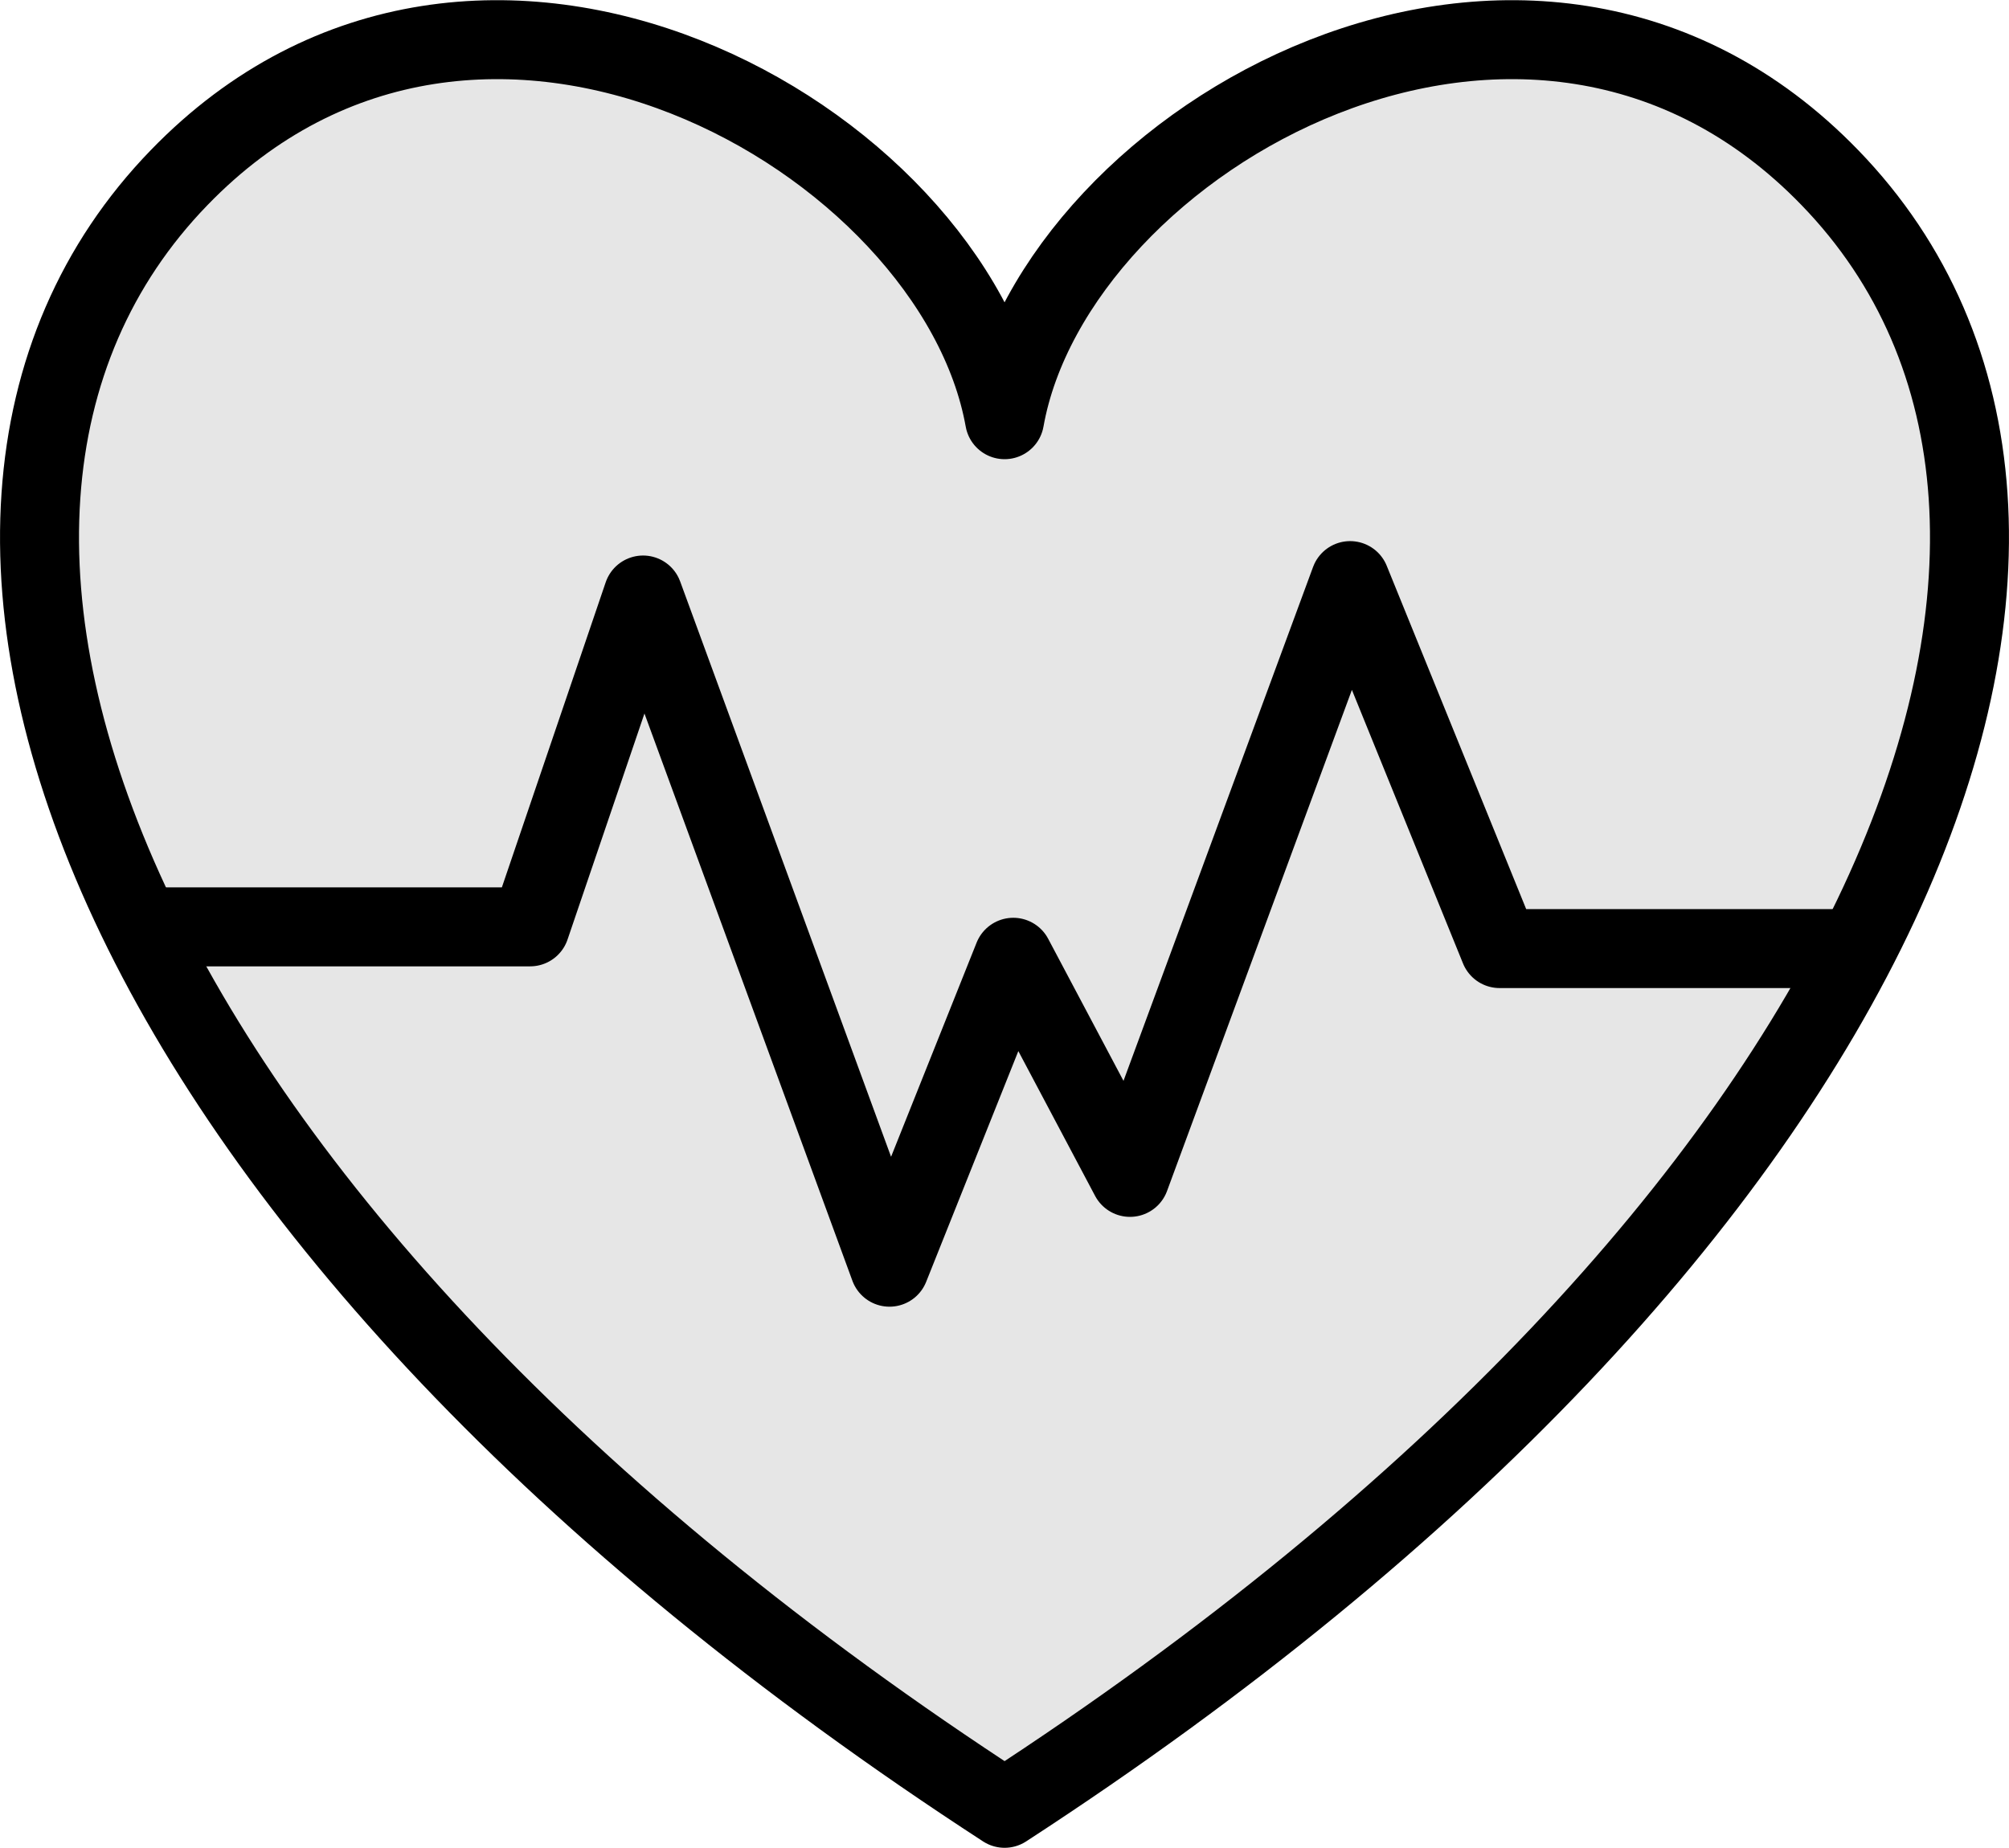
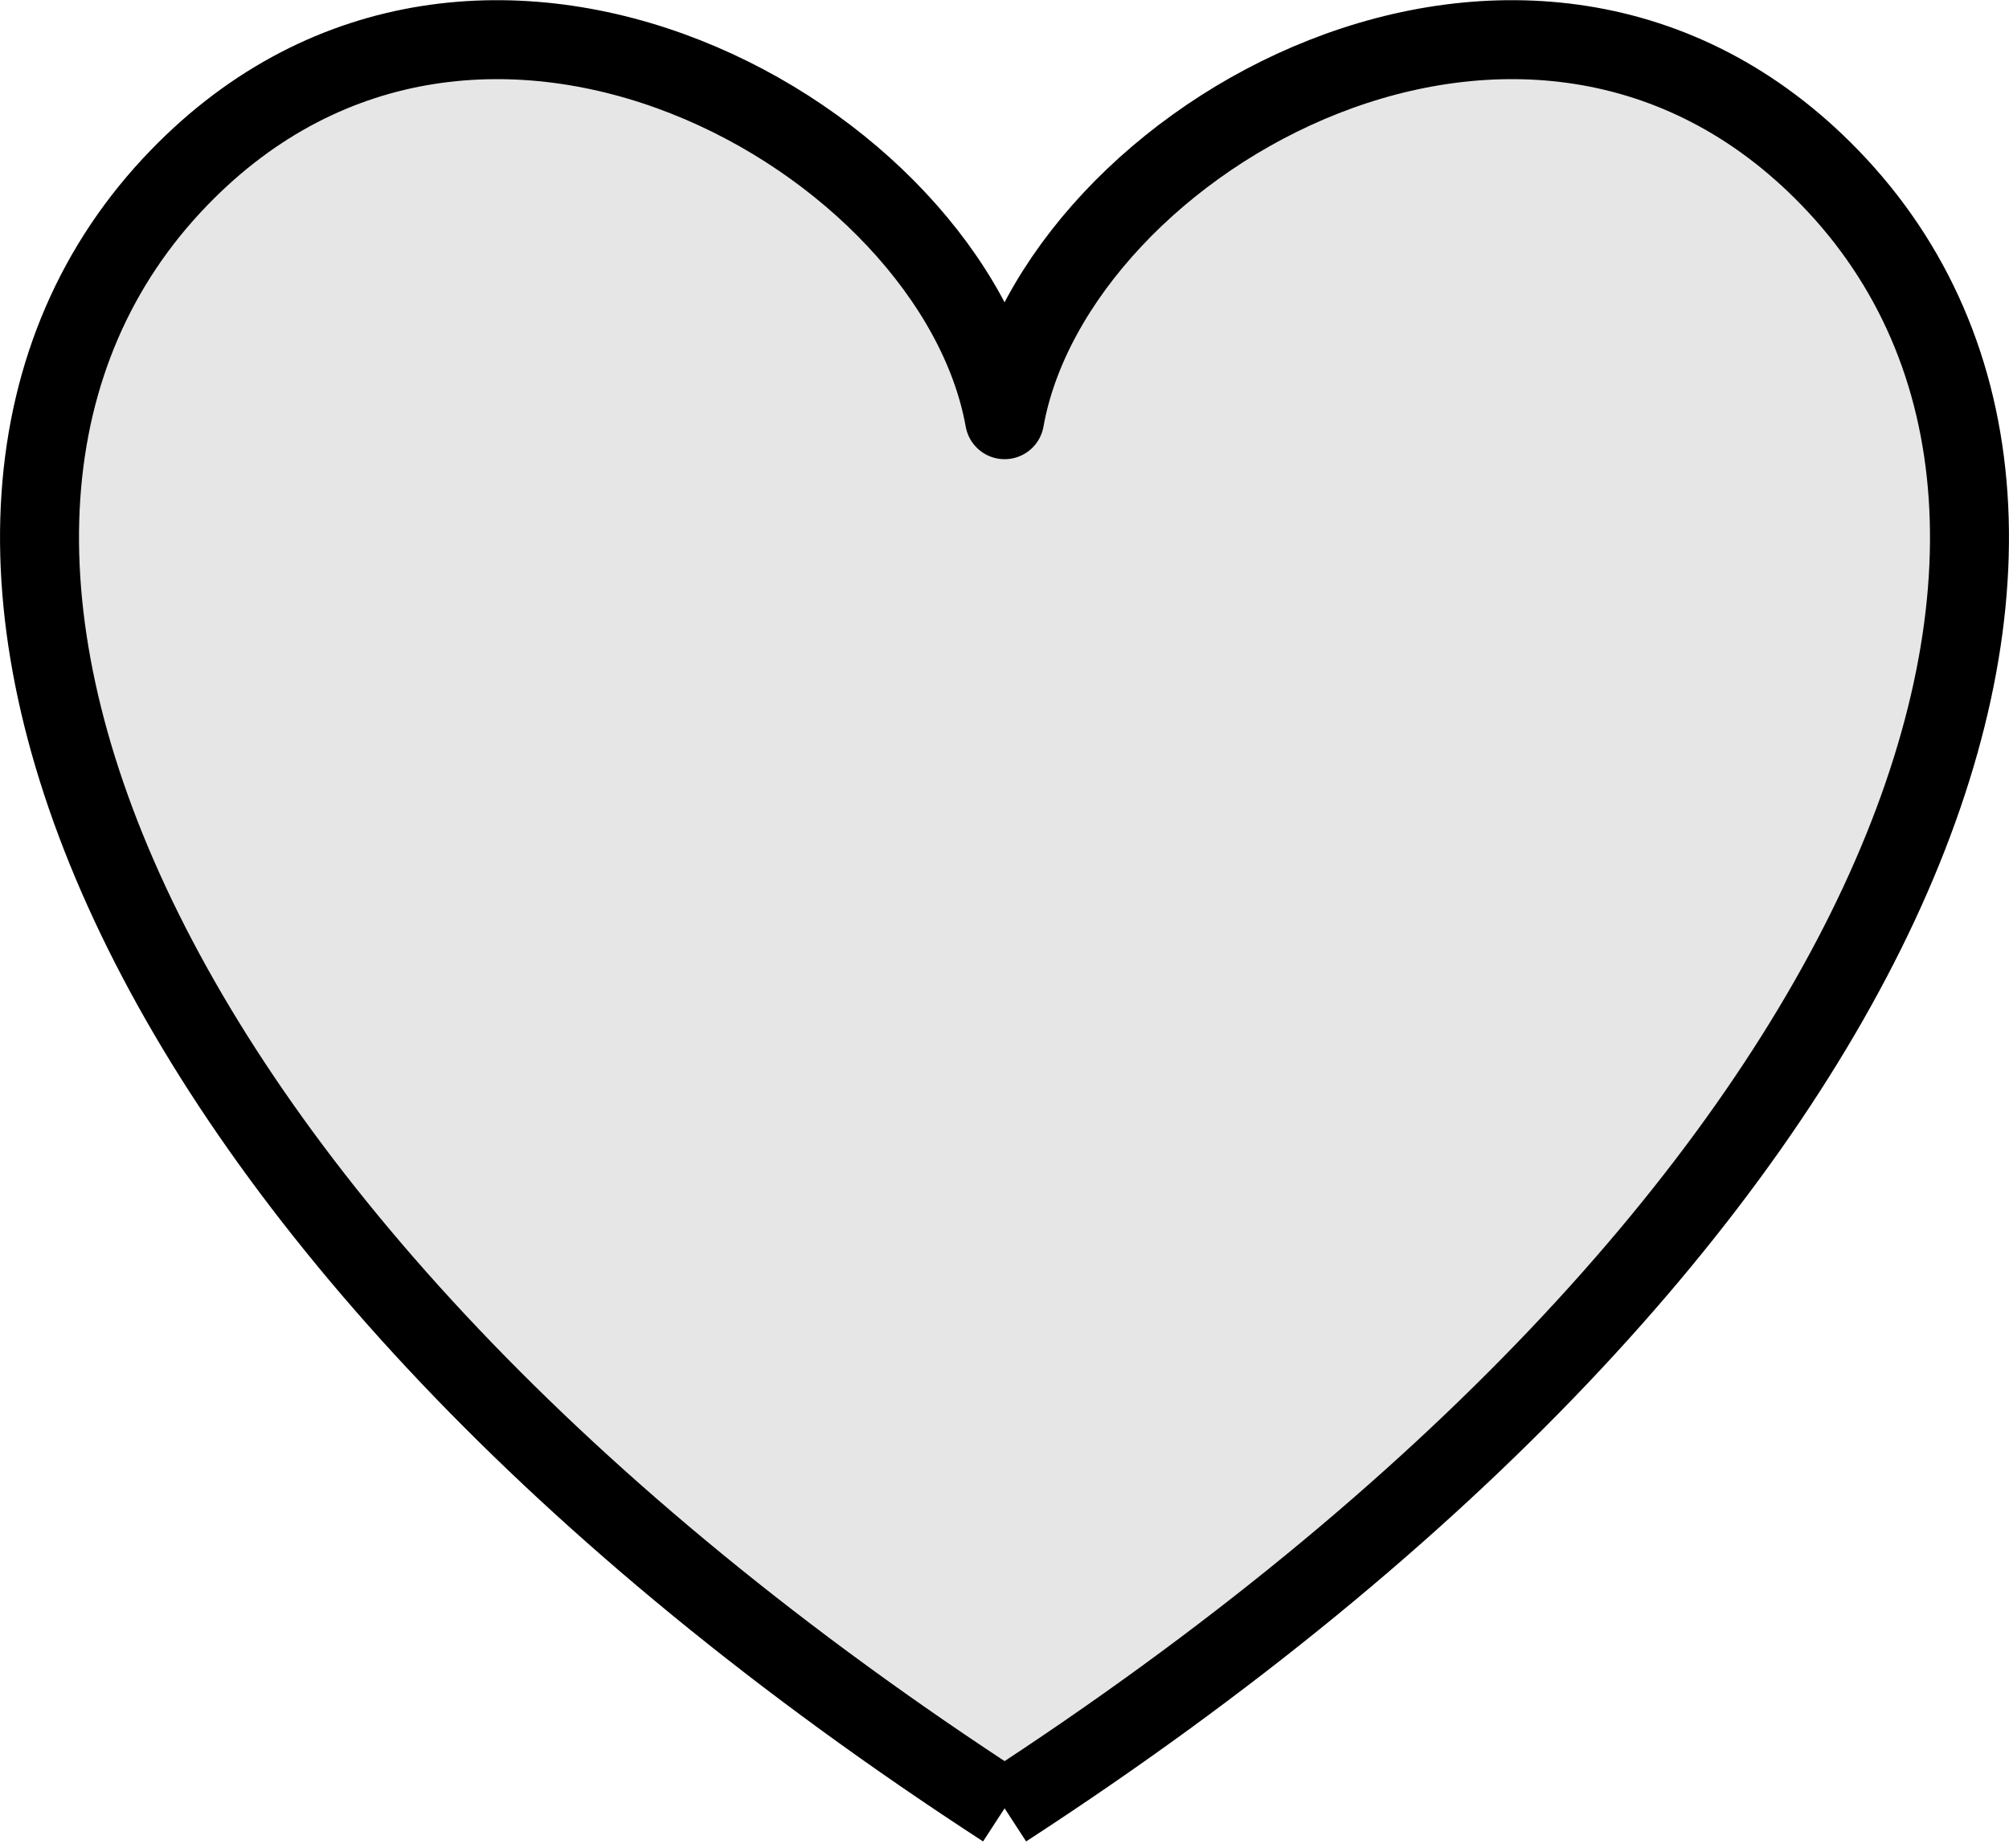
<svg xmlns="http://www.w3.org/2000/svg" viewBox="0 0 101.75 93.6">
  <defs>
    <style>.icon-services-1{fill:#e6e6e6;}.icon-services-1,.icon-services-2{stroke:#000;stroke-linejoin:round;stroke-width:4px;}.icon-services-2{fill:none;}</style>
  </defs>
  <g id="Capa_2" data-name="Capa 2">
    <g id="Capa_1-2" data-name="Capa 1">
-       <path class="icon-services-1" d="M50.88,91.6C96.33,62.07,109.6,26.46,92.68,9,77.48-6.71,53.42,7,50.88,21.26,48.33,7,24.27-6.71,9.07,9-7.85,26.46,5.42,62.07,50.88,91.6Z" />
-       <polyline class="icon-services-2" points="6.64 46.95 26.85 46.95 32.57 30.14 45.05 64.19 51.32 48.49 57.23 59.64 68.38 29.41 75.95 48.05 94.11 48.05" />
+       <path class="icon-services-1" d="M50.88,91.6C96.33,62.07,109.6,26.46,92.68,9,77.48-6.71,53.42,7,50.88,21.26,48.33,7,24.27-6.71,9.07,9-7.85,26.46,5.42,62.07,50.88,91.6" />
    </g>
  </g>
</svg>